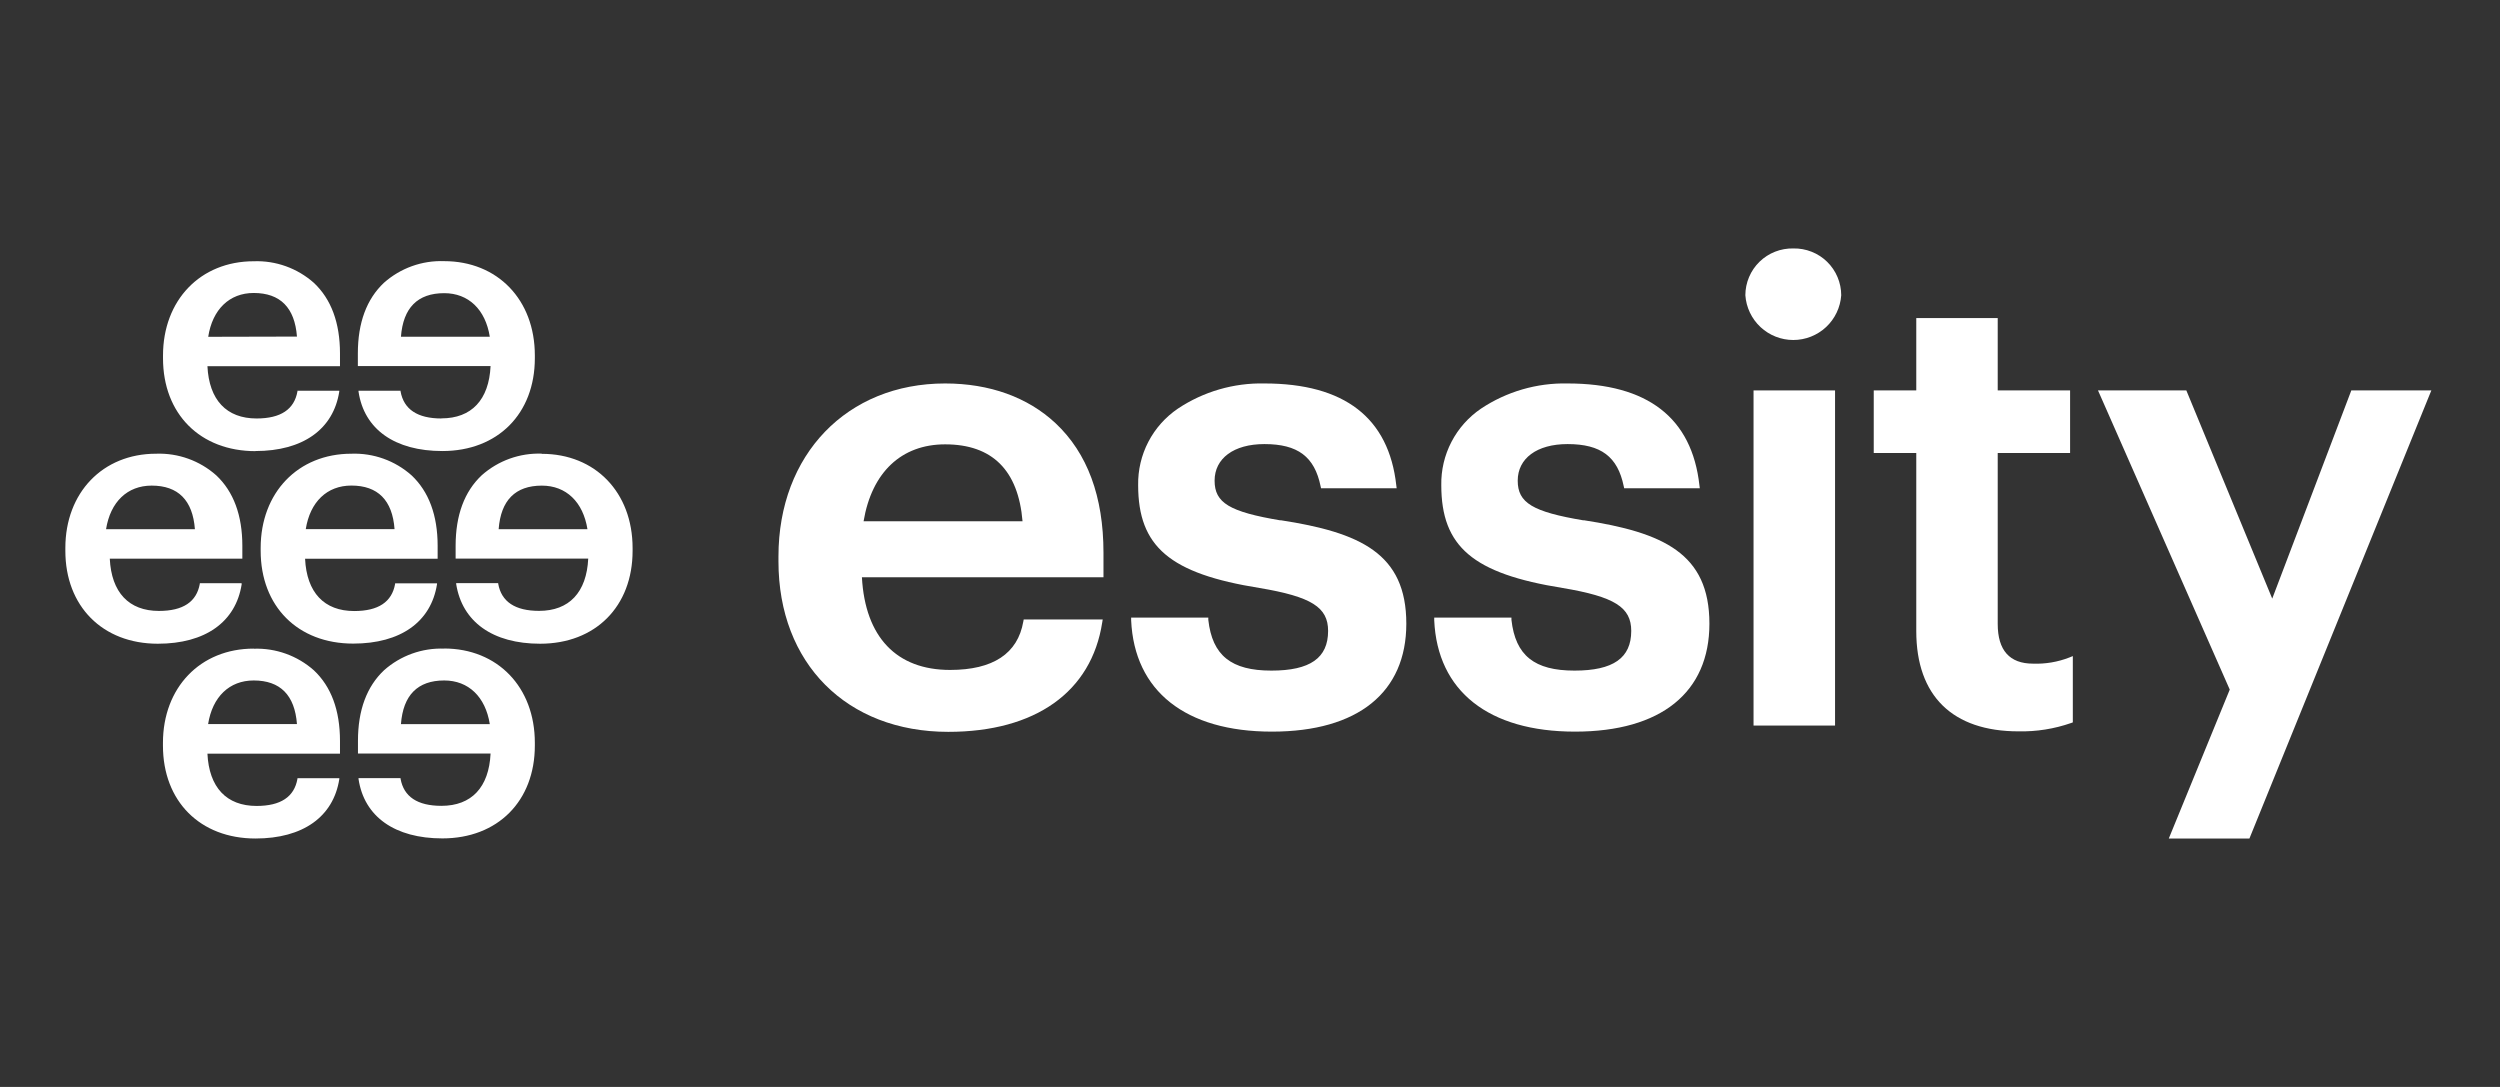
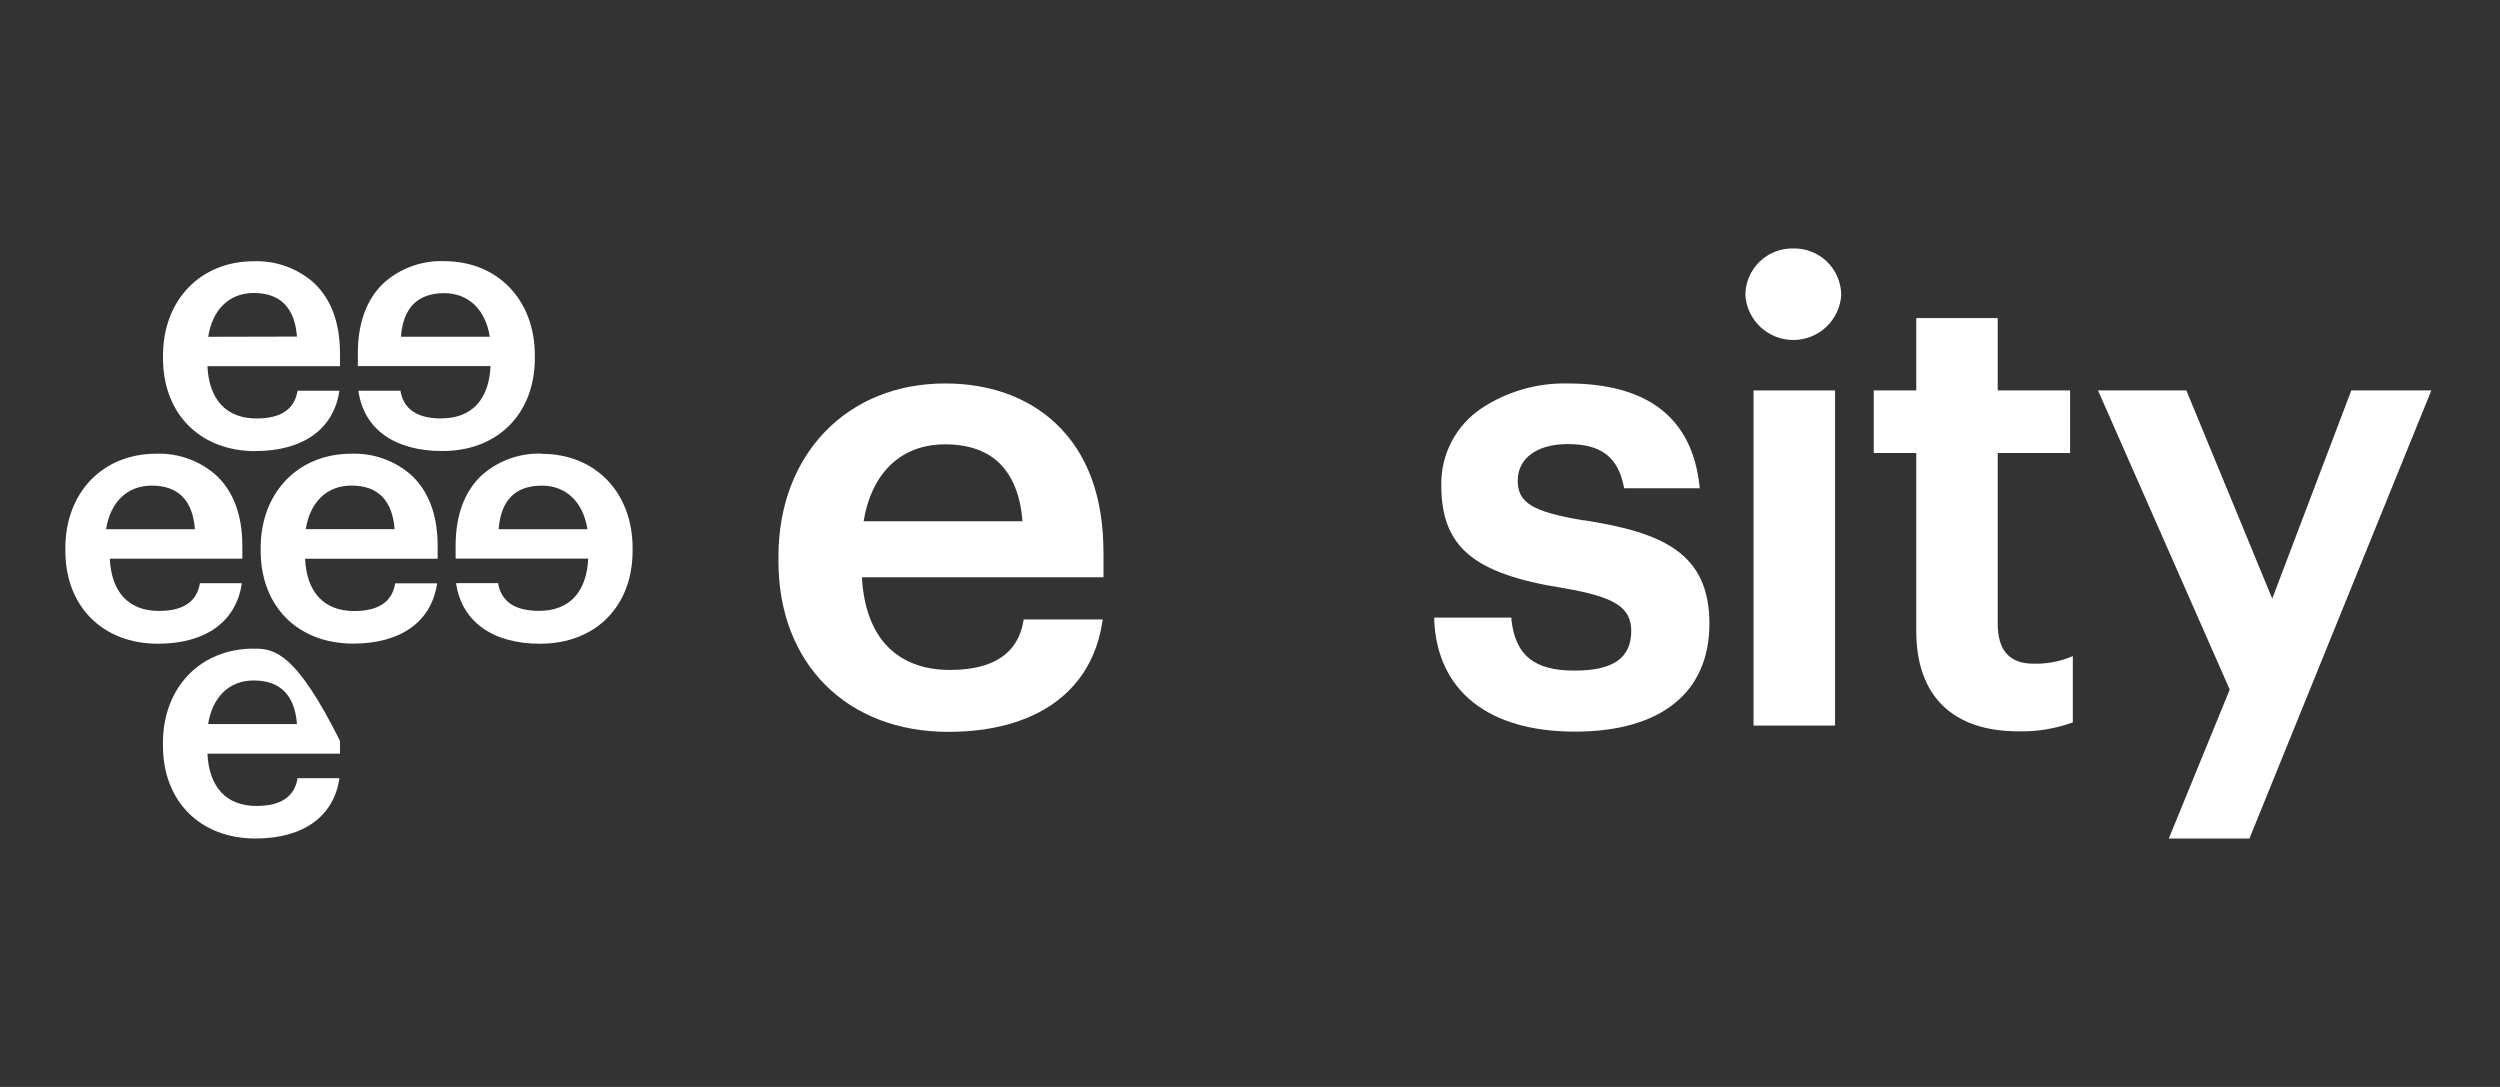
<svg xmlns="http://www.w3.org/2000/svg" width="161" height="70" viewBox="0 0 161 70" fill="none">
  <rect x="0" y="0" width="161" height="70" fill="#333333" stroke="none" />
  <path d="M28.428 26.95C26.886 26.95 26.001 26.362 25.796 25.204V25.164H23.089V25.218C23.448 27.653 25.434 29.047 28.489 29.047C32.053 29.047 34.444 26.645 34.444 23.067V22.888C34.444 19.303 32.042 16.818 28.6 16.818C27.178 16.767 25.792 17.265 24.728 18.209C23.613 19.256 23.046 20.783 23.046 22.752V23.576H31.593C31.49 25.749 30.367 26.943 28.428 26.943M25.821 21.687C25.961 19.822 26.897 18.88 28.607 18.88C30.17 18.88 31.264 19.93 31.543 21.687H25.821Z" fill="white" />
  <path d="M34.895 29.215C33.474 29.164 32.087 29.662 31.023 30.607C29.908 31.654 29.342 33.181 29.342 35.149V35.974H37.882C37.778 38.146 36.656 39.34 34.716 39.34C33.175 39.34 32.289 38.752 32.085 37.594V37.555H29.378V37.609C29.761 40.047 31.73 41.456 34.784 41.456C38.348 41.456 40.739 39.053 40.739 35.475V35.296C40.739 31.711 38.337 29.227 34.895 29.227M32.113 34.081C32.253 32.217 33.189 31.274 34.895 31.274C36.459 31.274 37.552 32.324 37.832 34.081H32.113Z" fill="white" />
-   <path d="M28.607 41.771C27.185 41.72 25.799 42.218 24.735 43.162C23.62 44.209 23.053 45.736 23.053 47.705V48.529H31.593C31.489 50.702 30.367 51.896 28.428 51.896C26.886 51.896 26 51.308 25.796 50.15V50.111H23.089V50.164C23.448 52.599 25.434 53.993 28.489 53.993C32.052 53.993 34.444 51.591 34.444 48.013V47.834C34.444 44.249 32.042 41.764 28.6 41.764M25.821 46.633C25.961 44.769 26.897 43.822 28.607 43.822C30.17 43.822 31.264 44.873 31.543 46.633H25.821Z" fill="white" />
  <path d="M16.449 29.047C19.504 29.047 21.469 27.649 21.849 25.218V25.164H19.156V25.204C18.952 26.362 18.081 26.95 16.525 26.95C14.585 26.95 13.463 25.756 13.359 23.583H21.895V22.758C21.895 20.79 21.329 19.263 20.214 18.216C19.15 17.272 17.763 16.773 16.342 16.825C12.9 16.825 10.498 19.335 10.498 22.895V23.074C10.498 26.659 12.893 29.054 16.457 29.054M13.409 21.69C13.682 19.926 14.775 18.868 16.338 18.868C18.048 18.868 18.984 19.815 19.124 21.676L13.409 21.69Z" fill="white" />
  <path d="M28.184 35.153C28.184 33.184 27.617 31.657 26.502 30.61C25.439 29.666 24.052 29.168 22.63 29.219C19.189 29.219 16.787 31.729 16.787 35.289V35.468C16.787 39.053 19.181 41.448 22.745 41.448C25.8 41.448 27.764 40.05 28.144 37.619V37.566H25.445V37.605C25.24 38.763 24.369 39.351 22.813 39.351C20.874 39.351 19.751 38.157 19.647 35.984H28.184V35.153ZM19.691 34.077C19.97 32.317 21.064 31.27 22.627 31.27C24.337 31.27 25.273 32.217 25.409 34.077H19.691Z" fill="white" />
-   <path d="M16.338 41.771C12.896 41.771 10.494 44.281 10.494 47.841V48.02C10.494 51.605 12.889 54 16.453 54C19.508 54 21.472 52.602 21.852 50.171V50.117H19.156V50.157C18.952 51.315 18.081 51.903 16.525 51.903C14.585 51.903 13.463 50.709 13.359 48.536H21.895V47.712C21.895 45.743 21.329 44.216 20.214 43.169C19.15 42.225 17.763 41.727 16.342 41.778M13.402 46.632C13.682 44.872 14.775 43.822 16.338 43.822C18.048 43.822 18.984 44.768 19.124 46.632H13.402Z" fill="white" />
+   <path d="M16.338 41.771C12.896 41.771 10.494 44.281 10.494 47.841V48.02C10.494 51.605 12.889 54 16.453 54C19.508 54 21.472 52.602 21.852 50.171V50.117H19.156V50.157C18.952 51.315 18.081 51.903 16.525 51.903C14.585 51.903 13.463 50.709 13.359 48.536H21.895V47.712C19.15 42.225 17.763 41.727 16.342 41.778M13.402 46.632C13.682 44.872 14.775 43.822 16.338 43.822C18.048 43.822 18.984 44.768 19.124 46.632H13.402Z" fill="white" />
  <path d="M15.56 37.612V37.559H12.868V37.598C12.663 38.756 11.792 39.344 10.236 39.344C8.297 39.344 7.174 38.15 7.07 35.977H15.607V35.153C15.607 33.184 15.04 31.657 13.925 30.61C12.862 29.666 11.475 29.168 10.053 29.219C6.612 29.219 4.209 31.729 4.209 35.289V35.468C4.206 39.039 6.601 41.456 10.164 41.456C13.219 41.456 15.184 40.057 15.564 37.627M6.83 34.081C7.11 32.32 8.203 31.273 9.767 31.273C11.477 31.273 12.412 32.22 12.552 34.081H6.83Z" fill="white" />
  <path d="M67.977 27.255C66.184 25.58 63.732 24.695 60.863 24.695C54.546 24.695 50.133 29.273 50.133 35.83V36.157C50.133 42.721 54.525 47.131 61.068 47.131C66.679 47.131 70.293 44.56 70.984 40.082L71.015 39.892H65.927L65.901 40.028C65.542 42.093 63.951 43.144 61.186 43.144C57.73 43.144 55.719 41.025 55.507 37.178H71.064V35.59C71.064 31.979 70.027 29.176 67.977 27.255ZM55.615 33.568C56.145 30.416 58.049 28.616 60.867 28.616C63.9 28.616 65.578 30.284 65.851 33.568H55.615Z" fill="white" />
-   <path d="M82.468 33.514C79.173 32.959 78.22 32.385 78.22 30.954C78.22 29.524 79.449 28.599 81.428 28.599C83.579 28.599 84.655 29.409 85.046 31.313L85.076 31.446H89.945L89.922 31.263C89.442 26.907 86.584 24.695 81.429 24.695C79.45 24.652 77.505 25.218 75.857 26.315C75.055 26.859 74.4 27.594 73.953 28.454C73.506 29.314 73.281 30.272 73.297 31.241C73.297 35.21 75.345 36.946 81.117 37.867C84.455 38.43 85.53 39.104 85.53 40.631C85.53 42.377 84.369 43.187 81.877 43.187C79.288 43.187 78.073 42.212 77.815 39.921V39.774H72.846V39.946C73.05 44.514 76.356 47.117 81.909 47.117C87.463 47.117 90.567 44.582 90.567 40.165C90.567 35.637 87.595 34.292 82.461 33.5" fill="white" />
  <path d="M101.99 33.514C98.695 32.959 97.741 32.385 97.741 30.954C97.741 29.524 98.971 28.599 100.95 28.599C103.101 28.599 104.177 29.409 104.568 31.313L104.598 31.446H109.467L109.444 31.263C108.963 26.907 106.106 24.695 100.95 24.695C98.971 24.652 97.027 25.218 95.379 26.315C94.576 26.859 93.922 27.594 93.475 28.454C93.028 29.314 92.802 30.272 92.819 31.241C92.819 35.21 94.866 36.946 100.638 37.867C103.976 38.43 105.052 39.104 105.052 40.631C105.052 42.377 103.89 43.187 101.399 43.187C98.81 43.187 97.595 42.212 97.337 39.921V39.774H92.364V39.946C92.568 44.514 95.874 47.117 101.427 47.117C106.981 47.117 110.086 44.582 110.086 40.165C110.086 35.637 107.113 34.292 101.979 33.5" fill="white" />
  <path d="M115.492 16C115.09 15.991 114.69 16.062 114.316 16.209C113.942 16.356 113.601 16.576 113.313 16.856C113.025 17.137 112.796 17.472 112.64 17.842C112.483 18.212 112.402 18.61 112.401 19.012C112.455 19.794 112.803 20.527 113.376 21.063C113.949 21.598 114.704 21.896 115.488 21.896C116.272 21.896 117.027 21.598 117.6 21.063C118.173 20.527 118.522 19.794 118.575 19.012C118.574 18.611 118.493 18.214 118.337 17.844C118.181 17.474 117.953 17.139 117.666 16.859C117.379 16.578 117.038 16.358 116.665 16.211C116.292 16.063 115.893 15.992 115.492 16Z" fill="white" />
  <path d="M113.097 46.726H118.012H118.177V46.561V25.308V25.143H118.012H113.097H112.928V25.308V46.561V46.726H113.097Z" fill="white" />
  <path d="M130.926 42.739C129.417 42.739 128.653 41.879 128.653 40.183V29.172H133.314V25.143H128.653V20.482H123.408V25.143H120.669V29.172H123.408V40.645C123.408 44.815 125.746 47.099 129.994 47.099C131.146 47.123 132.294 46.941 133.382 46.561L133.49 46.522V42.252L133.26 42.345C132.517 42.634 131.723 42.768 130.926 42.739Z" fill="white" />
  <path d="M144.905 53.896L156.485 25.372L156.579 25.143H156.331H151.538H151.423L151.384 25.25L146.332 38.551L140.843 25.247L140.8 25.143H140.689H135.365H135.11L135.214 25.376L143.596 44.41L139.764 53.771L139.671 54H139.914H144.751H144.862L144.905 53.896Z" fill="white" />
</svg>